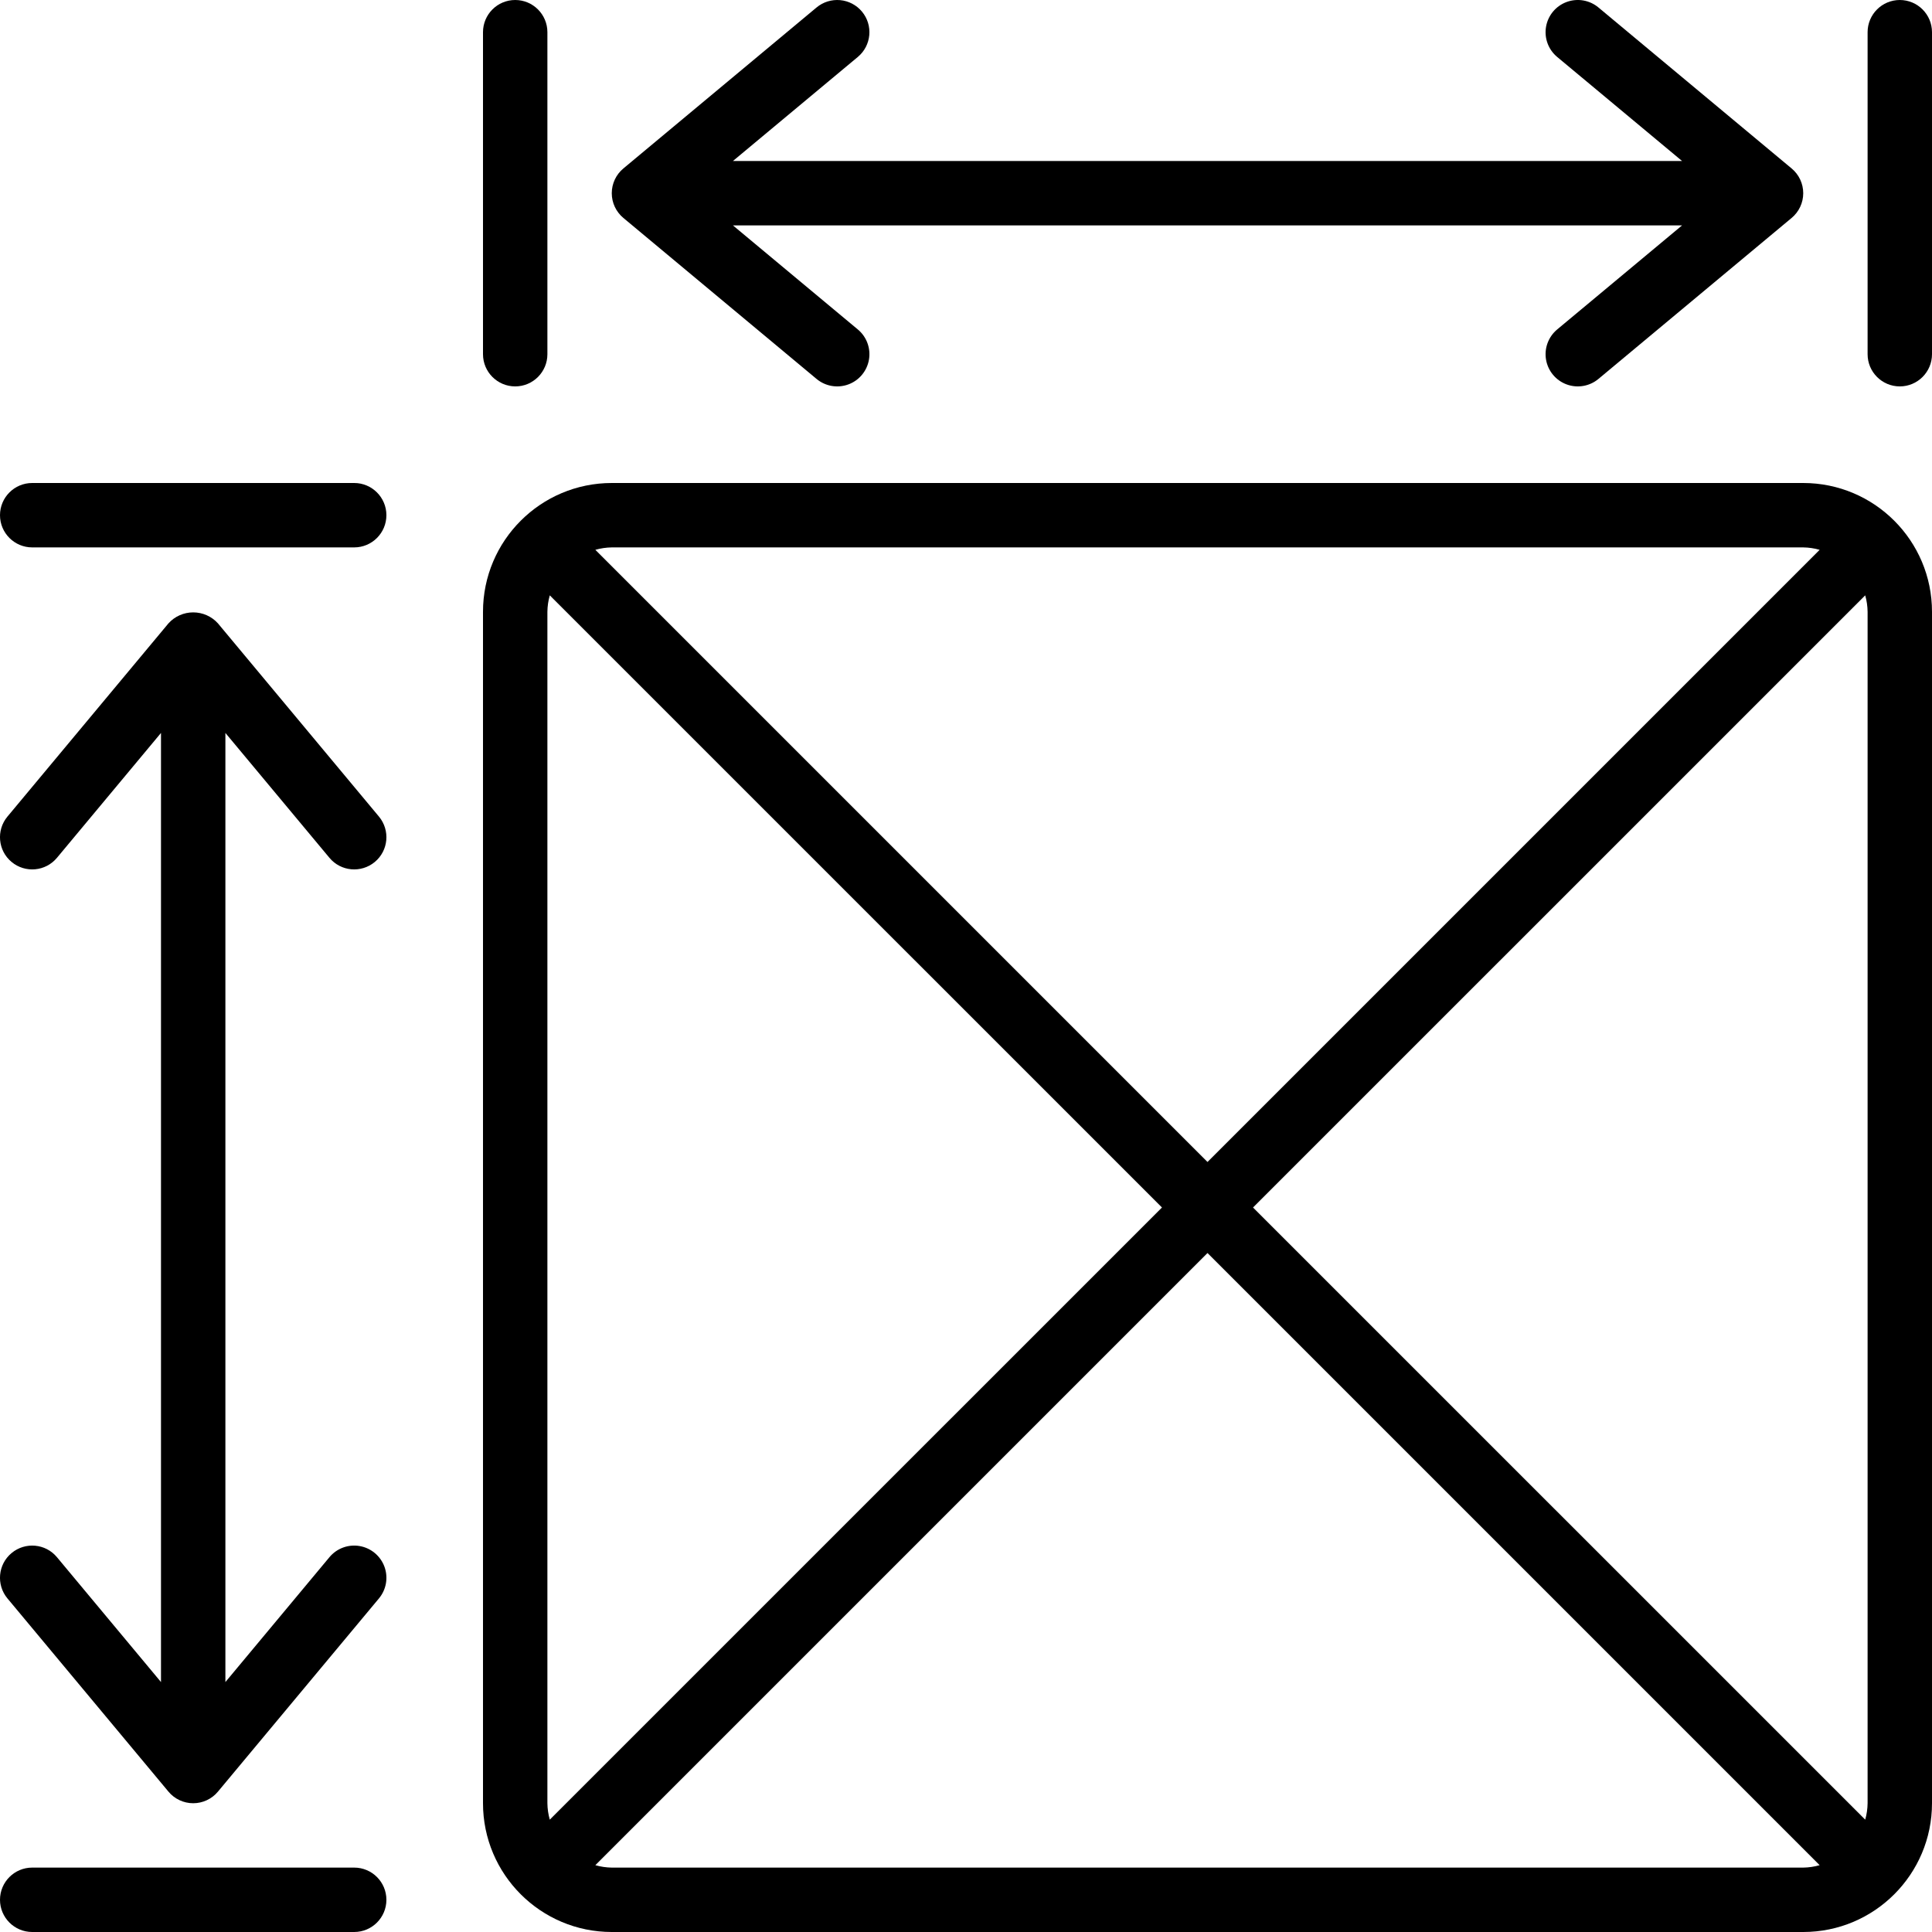
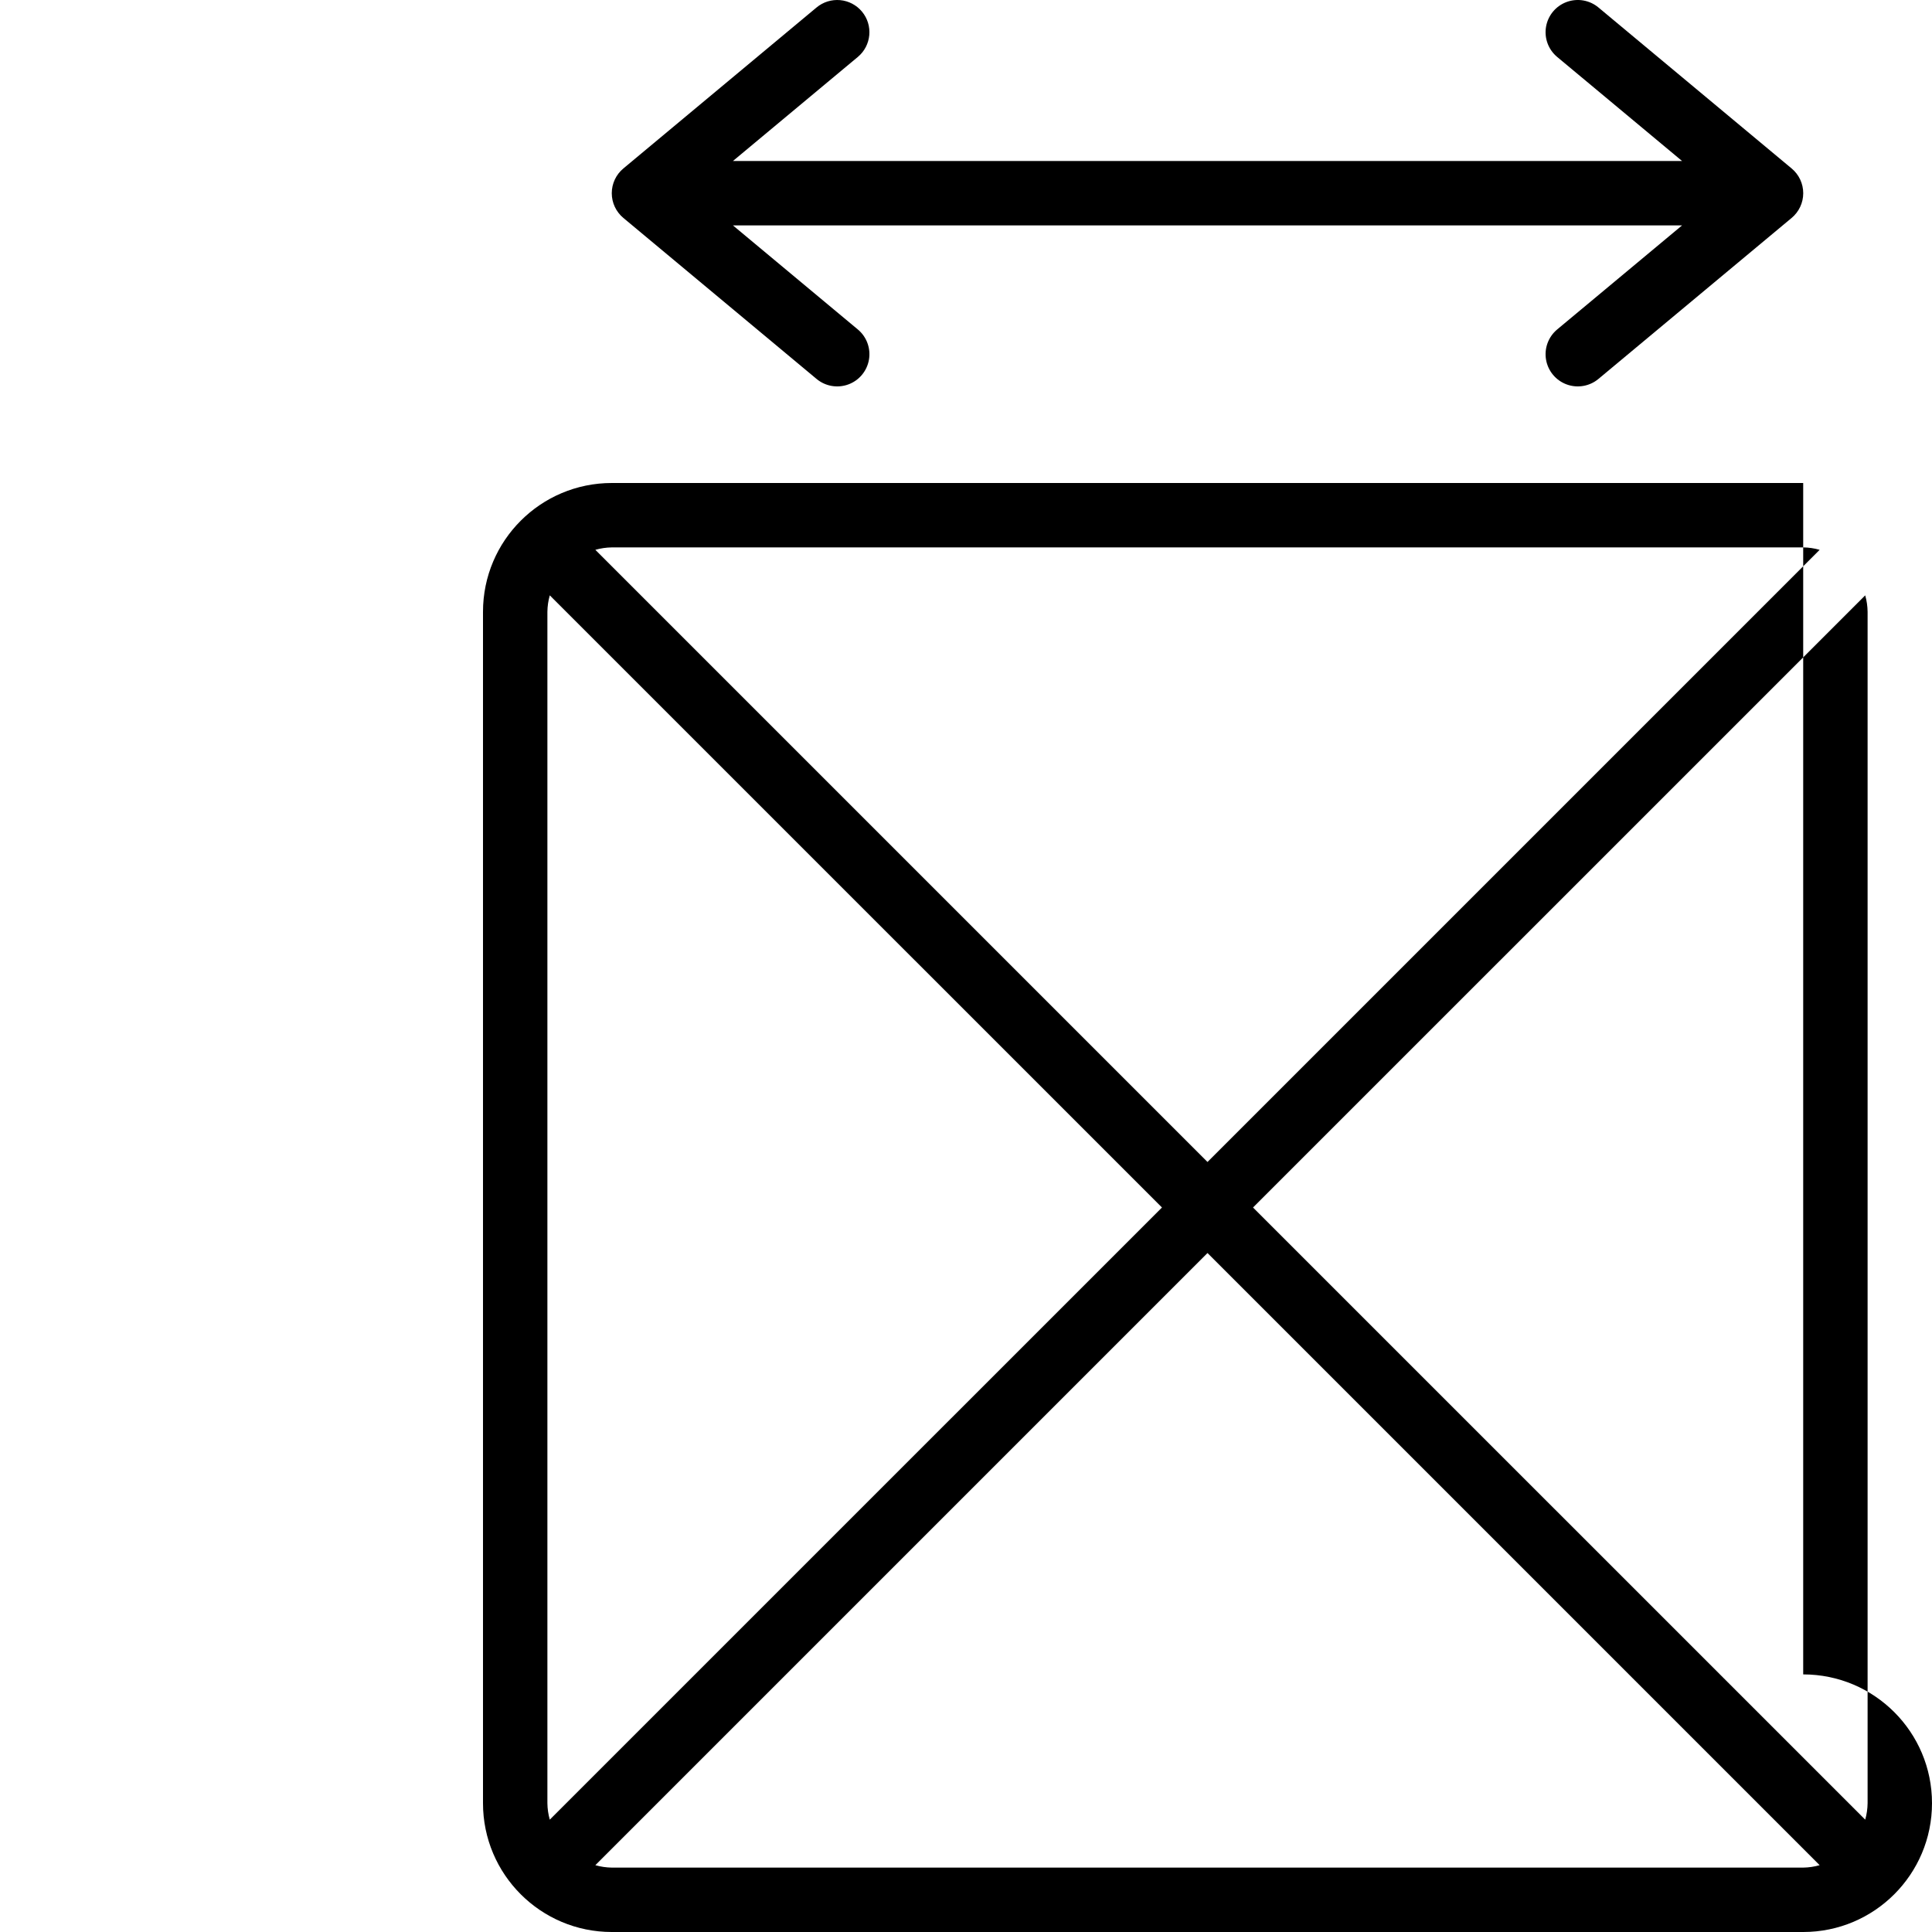
<svg xmlns="http://www.w3.org/2000/svg" version="1.1" width="512" height="512" x="0" y="0" viewBox="0 0 60 60" style="enable-background:new 0 0 512 512" xml:space="preserve" class="">
  <g>
    <g id="Page-1" fill="none" fill-rule="evenodd">
      <g id="029---Measuring-Area" fill="rgb(0,0,0)" fill-rule="nonzero" transform="translate(-1 -1)">
-         <path id="Shape" d="m57 16h-37c-2.209 0-4 1.791-4 4v37c0 2.209 1.791 4 4 4h37c2.209 0 4-1.791 4-4v-37c0-2.209-1.791-4-4-4zm2 4v37c-.002.173-.027.345-.074.511l-19.012-19.011 19.012-19.011c.047.166.072.338.074.511zm-2-2c.173.002.345.028.511.075l-19.011 19.011-19.011-19.011c.166-.047.338-.073.511-.075zm-38.926 39.511c-.047-.166-.072-.338-.074-.511v-37c.002-.173.027-.345.074-.511l19.012 19.011zm1.926 1.489c-.173-.002-.345-.028-.511-.075l19.011-19.011 19.011 19.011c-.166.047-.338.073-.511.075z" fill="#000000" data-original="#000000" class="" />
-         <path id="Shape" d="m2 18h10c.552 0 1-.448 1-1s-.448-1-1-1h-10c-.552 0-1 .448-1 1s.448 1 1 1z" fill="#000000" data-original="#000000" class="" />
-         <path id="Shape" d="m2 61h10c.552 0 1-.448 1-1s-.448-1-1-1h-10c-.552 0-1 .448-1 1s.448 1 1 1z" fill="#000000" data-original="#000000" class="" />
-         <path id="Shape" d="m11.231 27.64c.353.425.984.482 1.409.129.425-.353.482-.984.129-1.409l-5-6c-.196-.218-.476-.342-.769-.342s-.573.124-.769.342l-5 6c-.353.425-.296 1.056.129 1.409s1.056.296 1.409-.129l3.231-3.878v29.476l-3.231-3.878c-.353-.425-.984-.482-1.409-.129-.425.353-.482.984-.129 1.409l5 6c.19.229.472.361.769.361s.579-.132.769-.361l5-6c.229-.275.293-.651.17-.986-.124-.335-.417-.579-.769-.64-.352-.061-.71.071-.939.346l-3.231 3.878v-29.476z" fill="#000000" data-original="#000000" class="" />
-         <path id="Shape" d="m60 1c-.552 0-1 .448-1 1v10c0 .552.448 1 1 1s1-.448 1-1v-10c0-.552-.448-1-1-1z" fill="#000000" data-original="#000000" class="" />
-         <path id="Shape" d="m17 1c-.552 0-1 .448-1 1v10c0 .552.448 1 1 1s1-.448 1-1v-10c0-.552-.448-1-1-1z" fill="#000000" data-original="#000000" class="" />
+         <path id="Shape" d="m57 16h-37c-2.209 0-4 1.791-4 4v37c0 2.209 1.791 4 4 4h37c2.209 0 4-1.791 4-4c0-2.209-1.791-4-4-4zm2 4v37c-.002.173-.027.345-.074.511l-19.012-19.011 19.012-19.011c.047.166.072.338.074.511zm-2-2c.173.002.345.028.511.075l-19.011 19.011-19.011-19.011c.166-.047.338-.073.511-.075zm-38.926 39.511c-.047-.166-.072-.338-.074-.511v-37c.002-.173.027-.345.074-.511l19.012 19.011zm1.926 1.489c-.173-.002-.345-.028-.511-.075l19.011-19.011 19.011 19.011c-.166.047-.338.073-.511.075z" fill="#000000" data-original="#000000" class="" />
        <path id="Shape" d="m27.769 1.36c-.17-.204-.414-.332-.678-.356-.265-.024-.528.058-.732.228l-6 5c-.228.19-.36.471-.36.768s.132.578.36.768l6 5c.274.229.65.294.986.171s.58-.416.641-.768c.061-.352-.07-.71-.345-.939l-3.879-3.232h29.476l-3.879 3.232c-.274.229-.406.587-.345.939.061.352.305.645.641.768s.711.058.986-.171l6-5c.228-.19.36-.471.36-.768s-.132-.578-.36-.768l-6-5c-.274-.229-.65-.294-.986-.171-.336.123-.58.416-.641.768s.07.71.345.939l3.879 3.232h-29.476l3.879-3.232c.424-.354.481-.984.128-1.408z" fill="#000000" data-original="#000000" class="" />
      </g>
    </g>
  </g>
</svg>